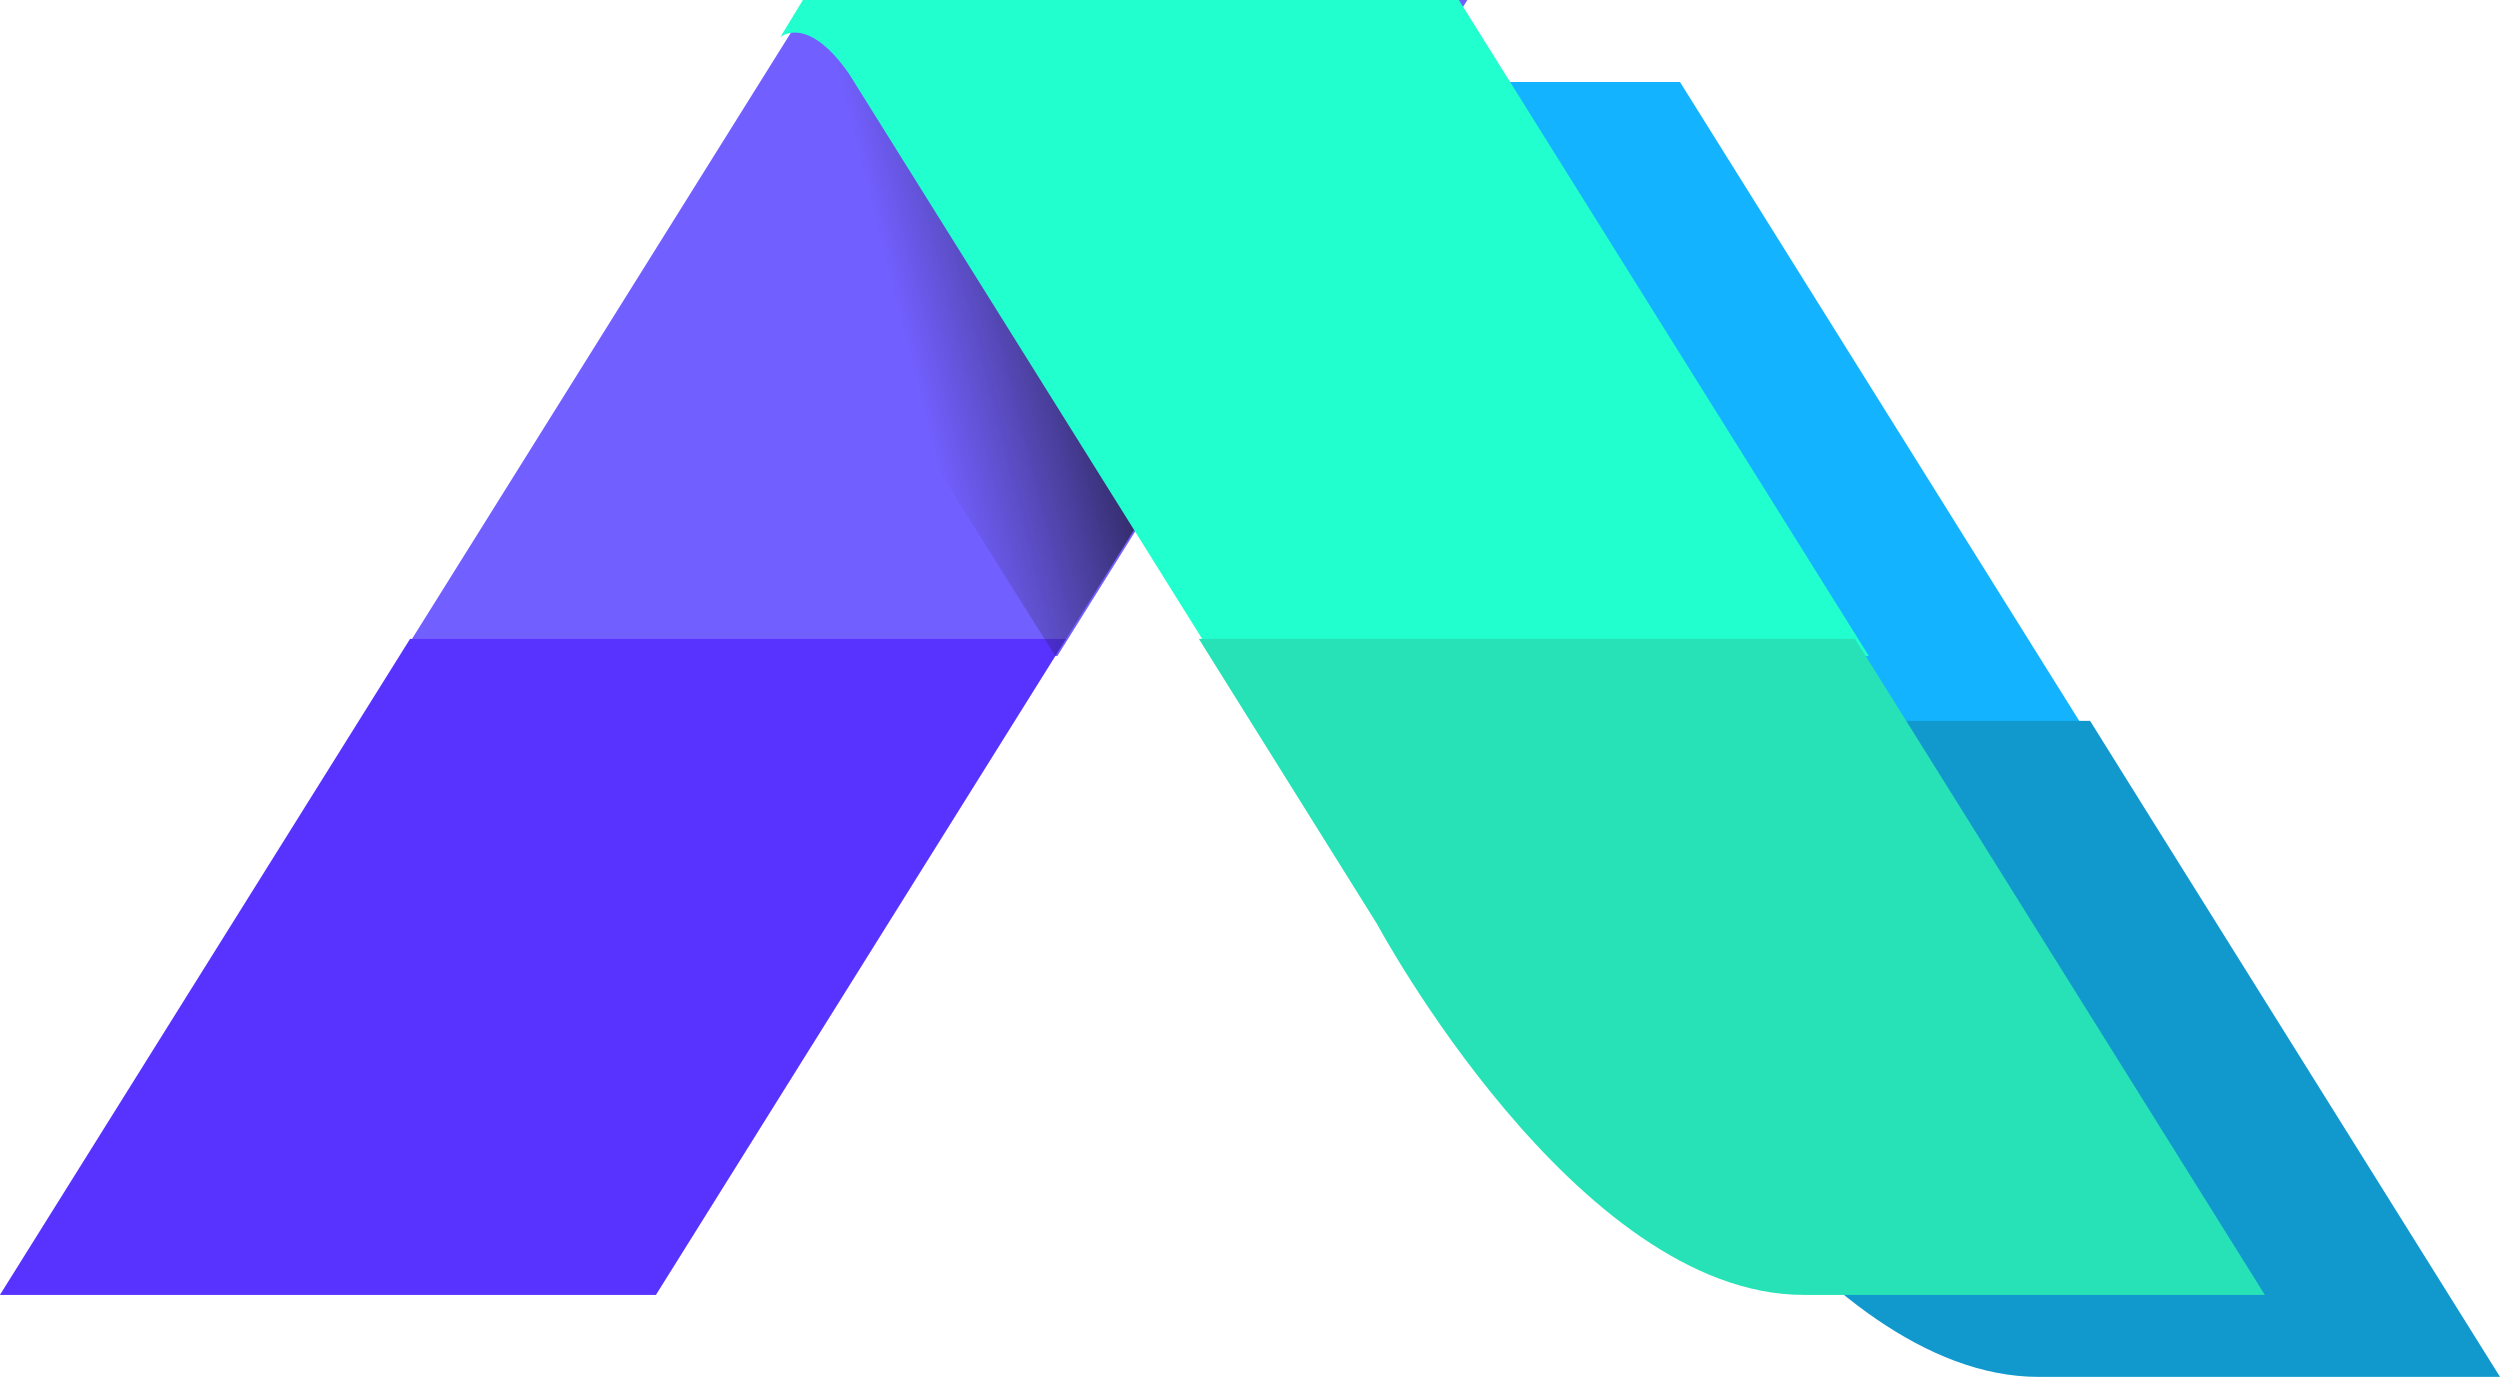
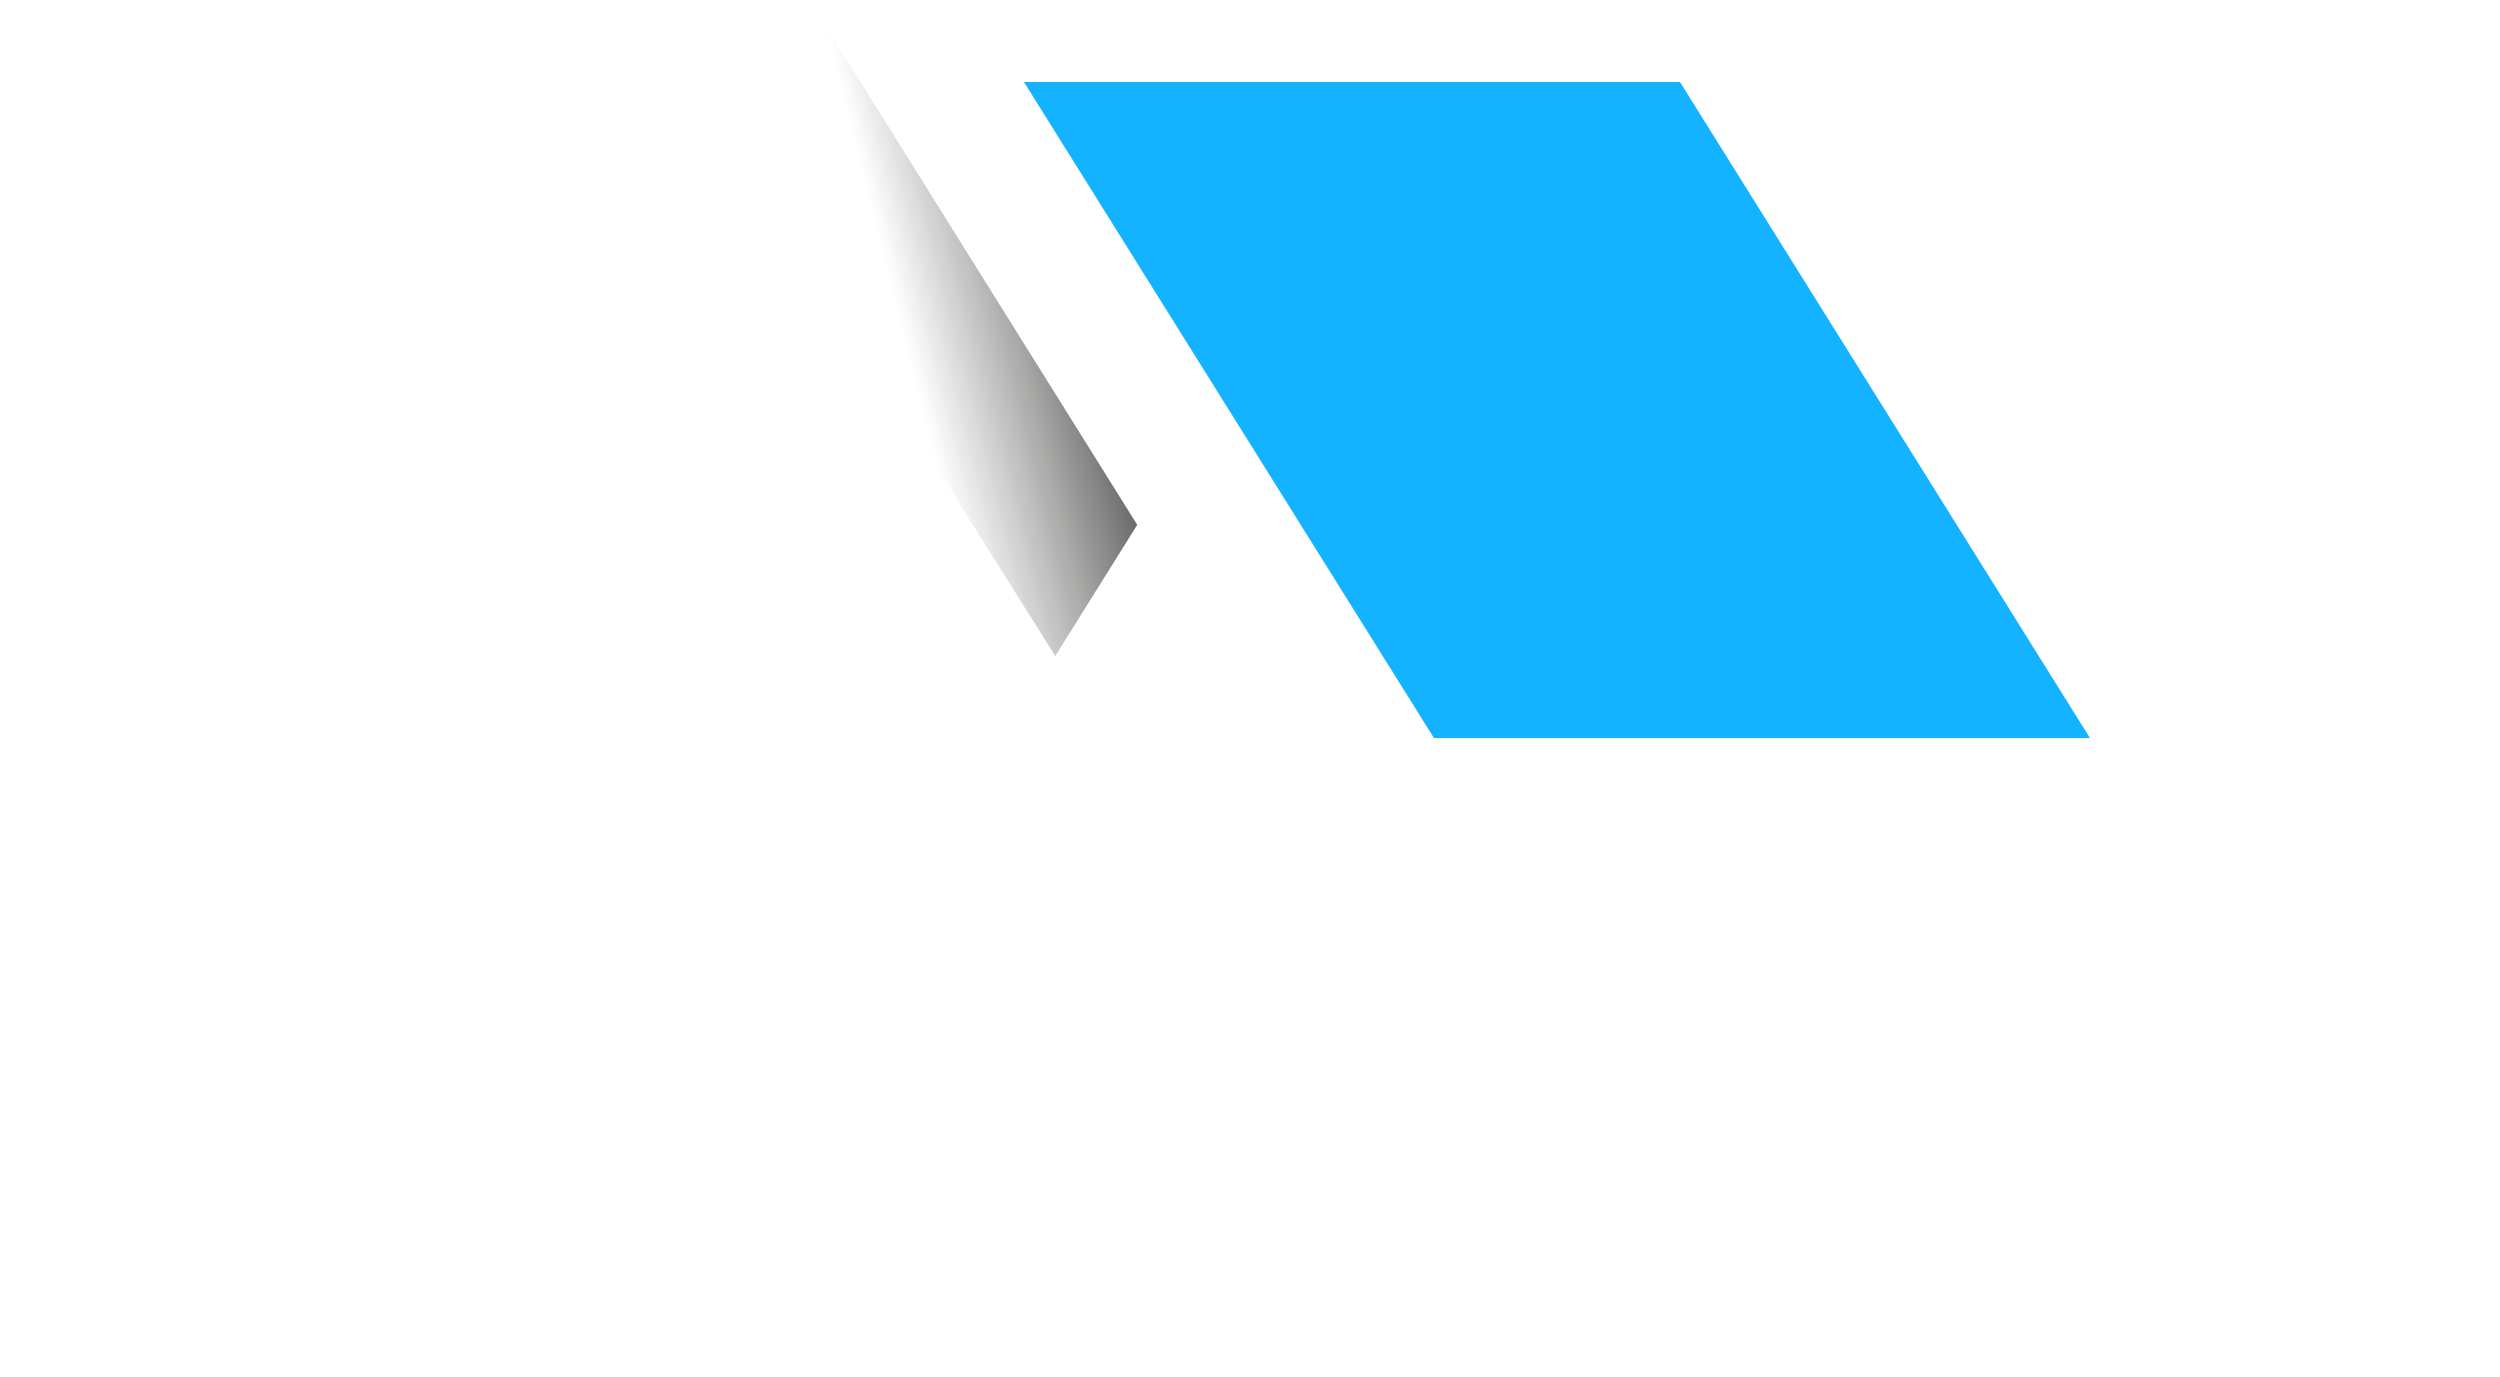
<svg xmlns="http://www.w3.org/2000/svg" id="Group_26666" data-name="Group 26666" width="74" height="40.757" viewBox="0 0 74 40.757">
  <defs>
    <linearGradient id="linear-gradient" x1="0.212" y1="0.617" x2="1.078" y2="0.267" gradientUnits="objectBoundingBox">
      <stop offset="0.26" stop-color="#1d1d1b" stop-opacity="0" />
      <stop offset="1" />
    </linearGradient>
  </defs>
  <g id="Group_160" data-name="Group 160" transform="translate(30.309 2.427)">
    <path id="Path_2658" data-name="Path 2658" d="M577.248,106.841l-1.517-2.427H556.312l12.136,19.418h19.418Z" transform="translate(-556.312 -104.413)" fill="#14b3ff" />
-     <path id="Path_2659" data-name="Path 2659" d="M631.814,194.147,630.3,191.72H610.879l5.271,8.434h0s5.893,10.984,12.63,10.984h13.654Z" transform="translate(-598.742 -172.809)" fill="#1199ce" />
  </g>
-   <path id="Path_2660" data-name="Path 2660" d="M502.025,93.5H482.606L470.47,112.918h19.418Z" transform="translate(-458.591 -93.5)" fill="#725fff" />
-   <path id="Path_2661" data-name="Path 2661" d="M447.458,180.807H428.04L415.9,200.225h19.418Z" transform="translate(-415.903 -161.895)" fill="#5833ff" />
  <path id="Path_2662" data-name="Path 2662" d="M516.459,93.5l-2.453,3.926,9.735,15.493,2.427-3.884Z" transform="translate(-492.506 -93.5)" fill="url(#linear-gradient)" />
-   <path id="Path_2663" data-name="Path 2663" d="M543.633,95.927,542.116,93.5H522.7l-.669,1.1s.79-.7,2.032,1.082h0l10.773,17.237h19.418Z" transform="translate(-498.934 -93.5)" fill="#21ffcf" />
-   <path id="Path_2664" data-name="Path 2664" d="M600.538,183.234l-1.517-2.427H579.6l5.271,8.434h0s5.893,10.984,12.63,10.984h13.653Z" transform="translate(-544.114 -161.896)" fill="#27e2b6" />
</svg>